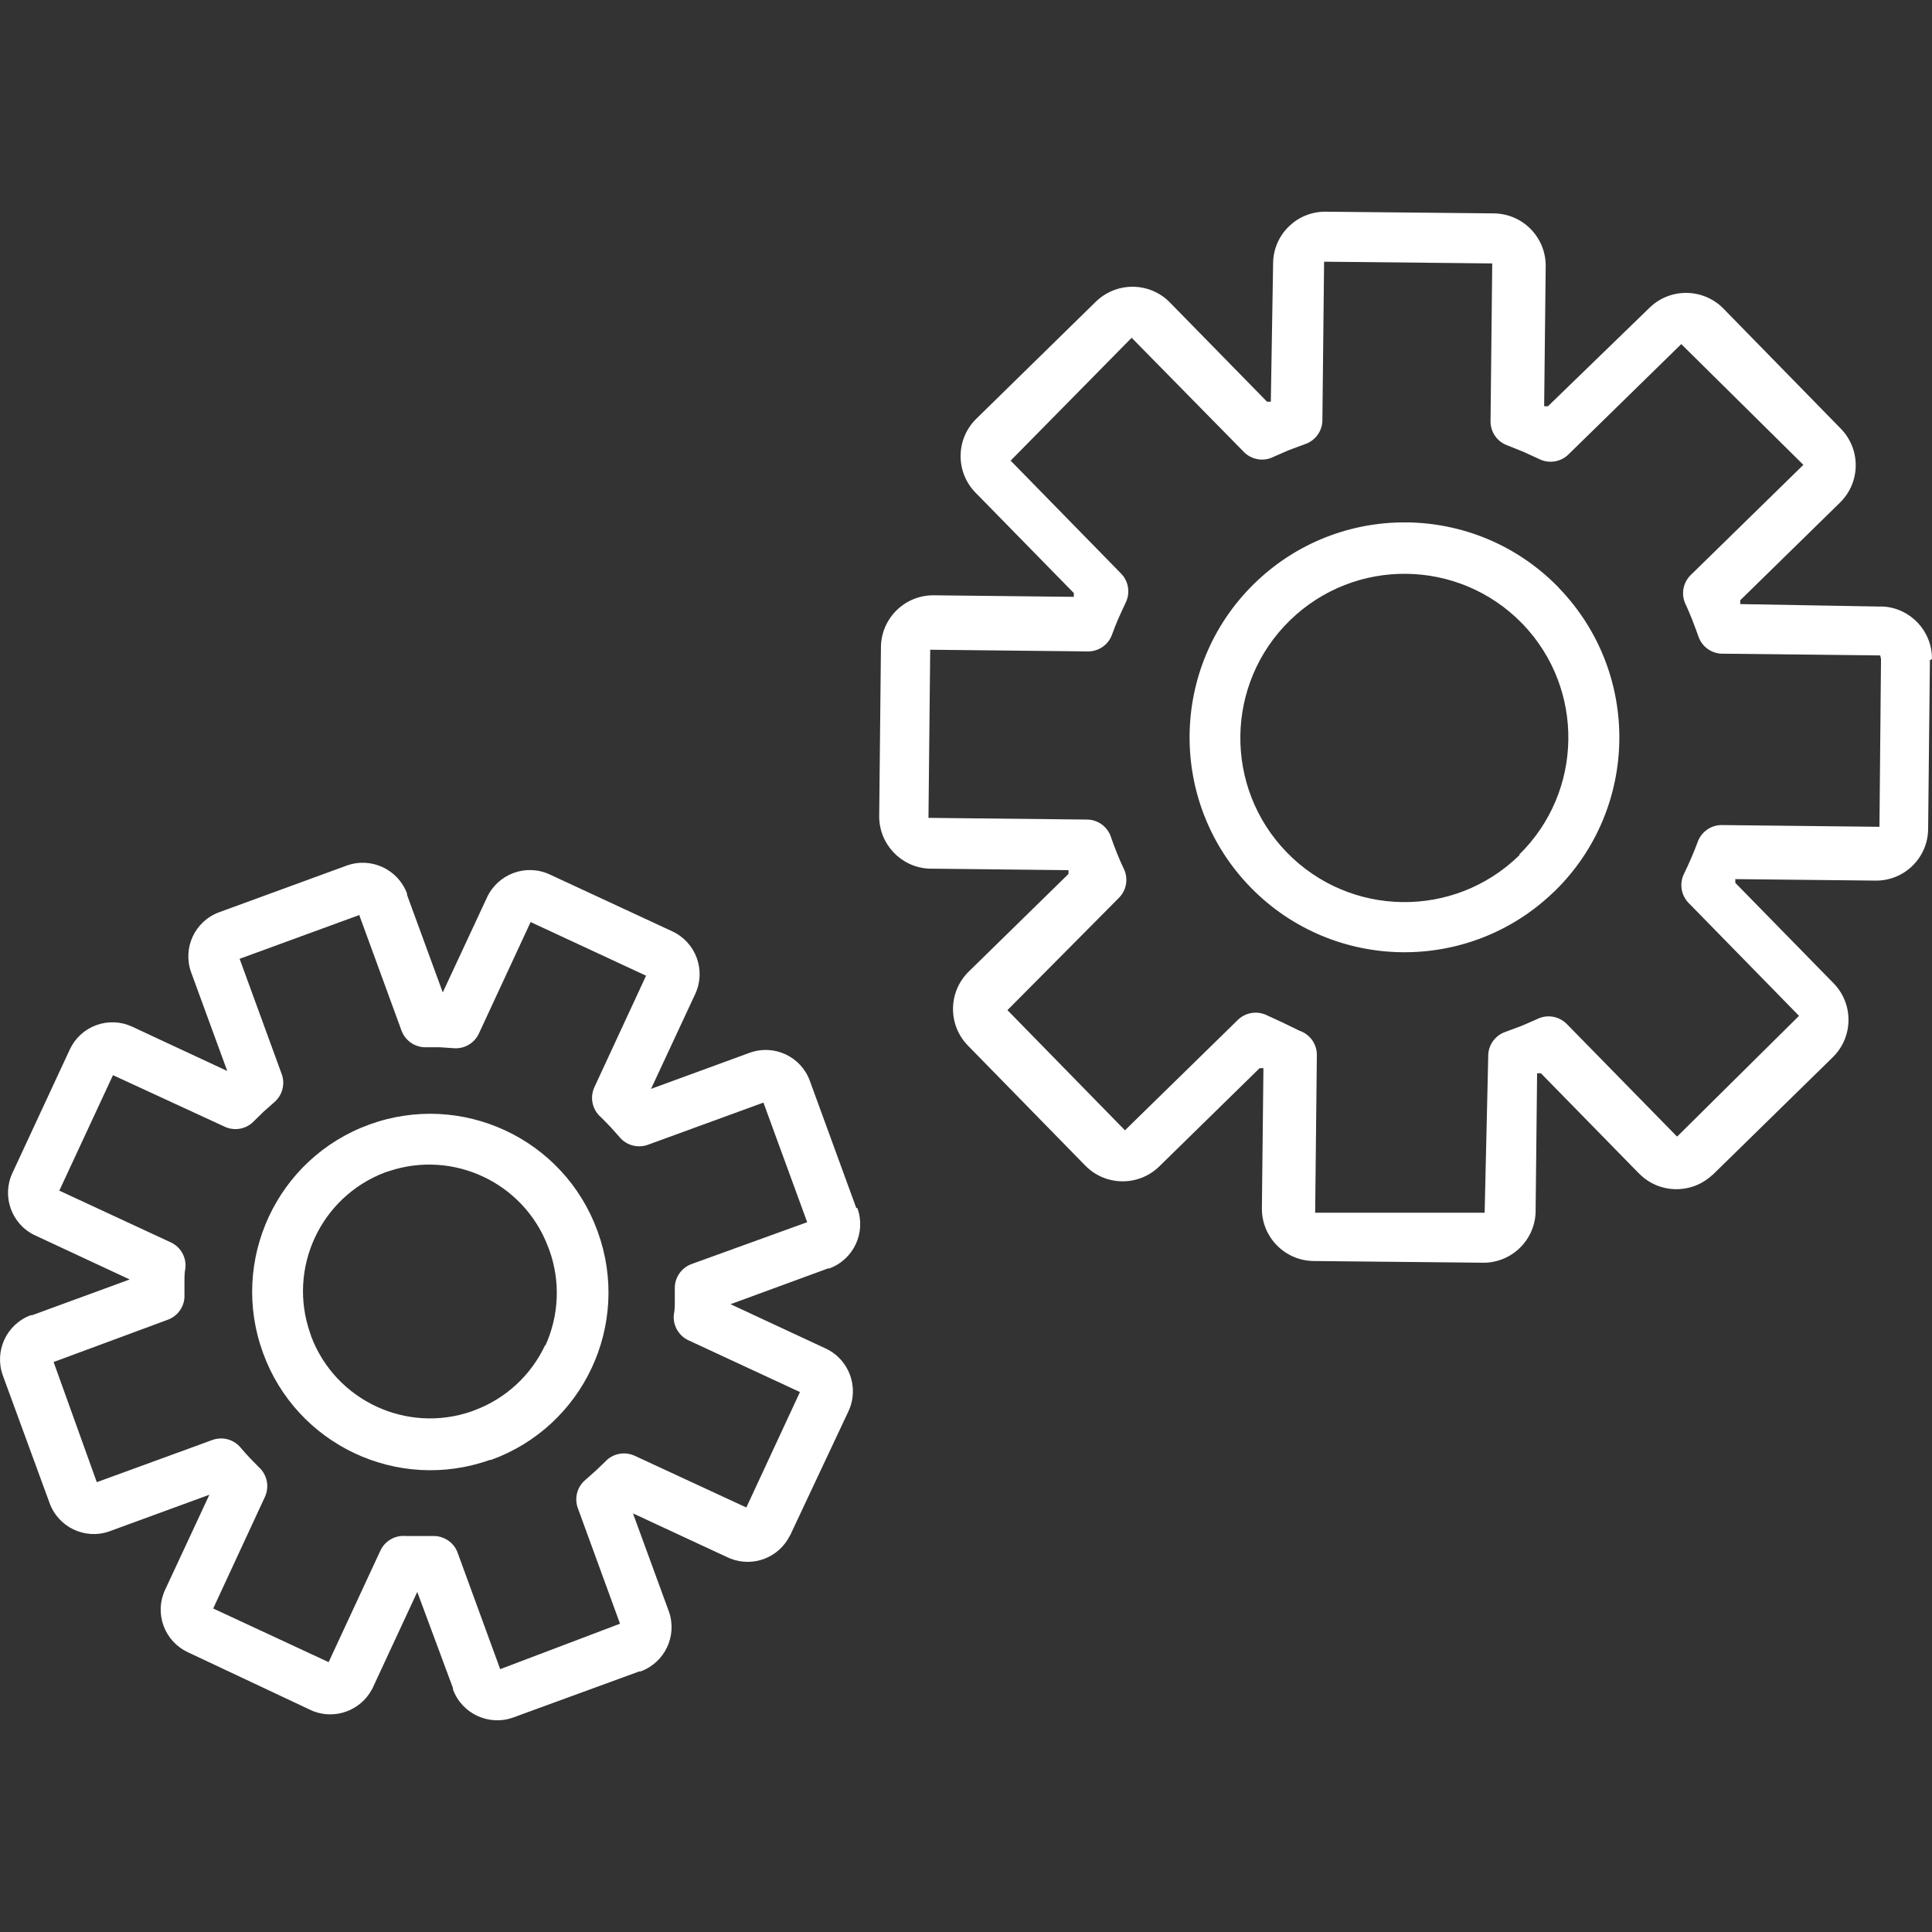
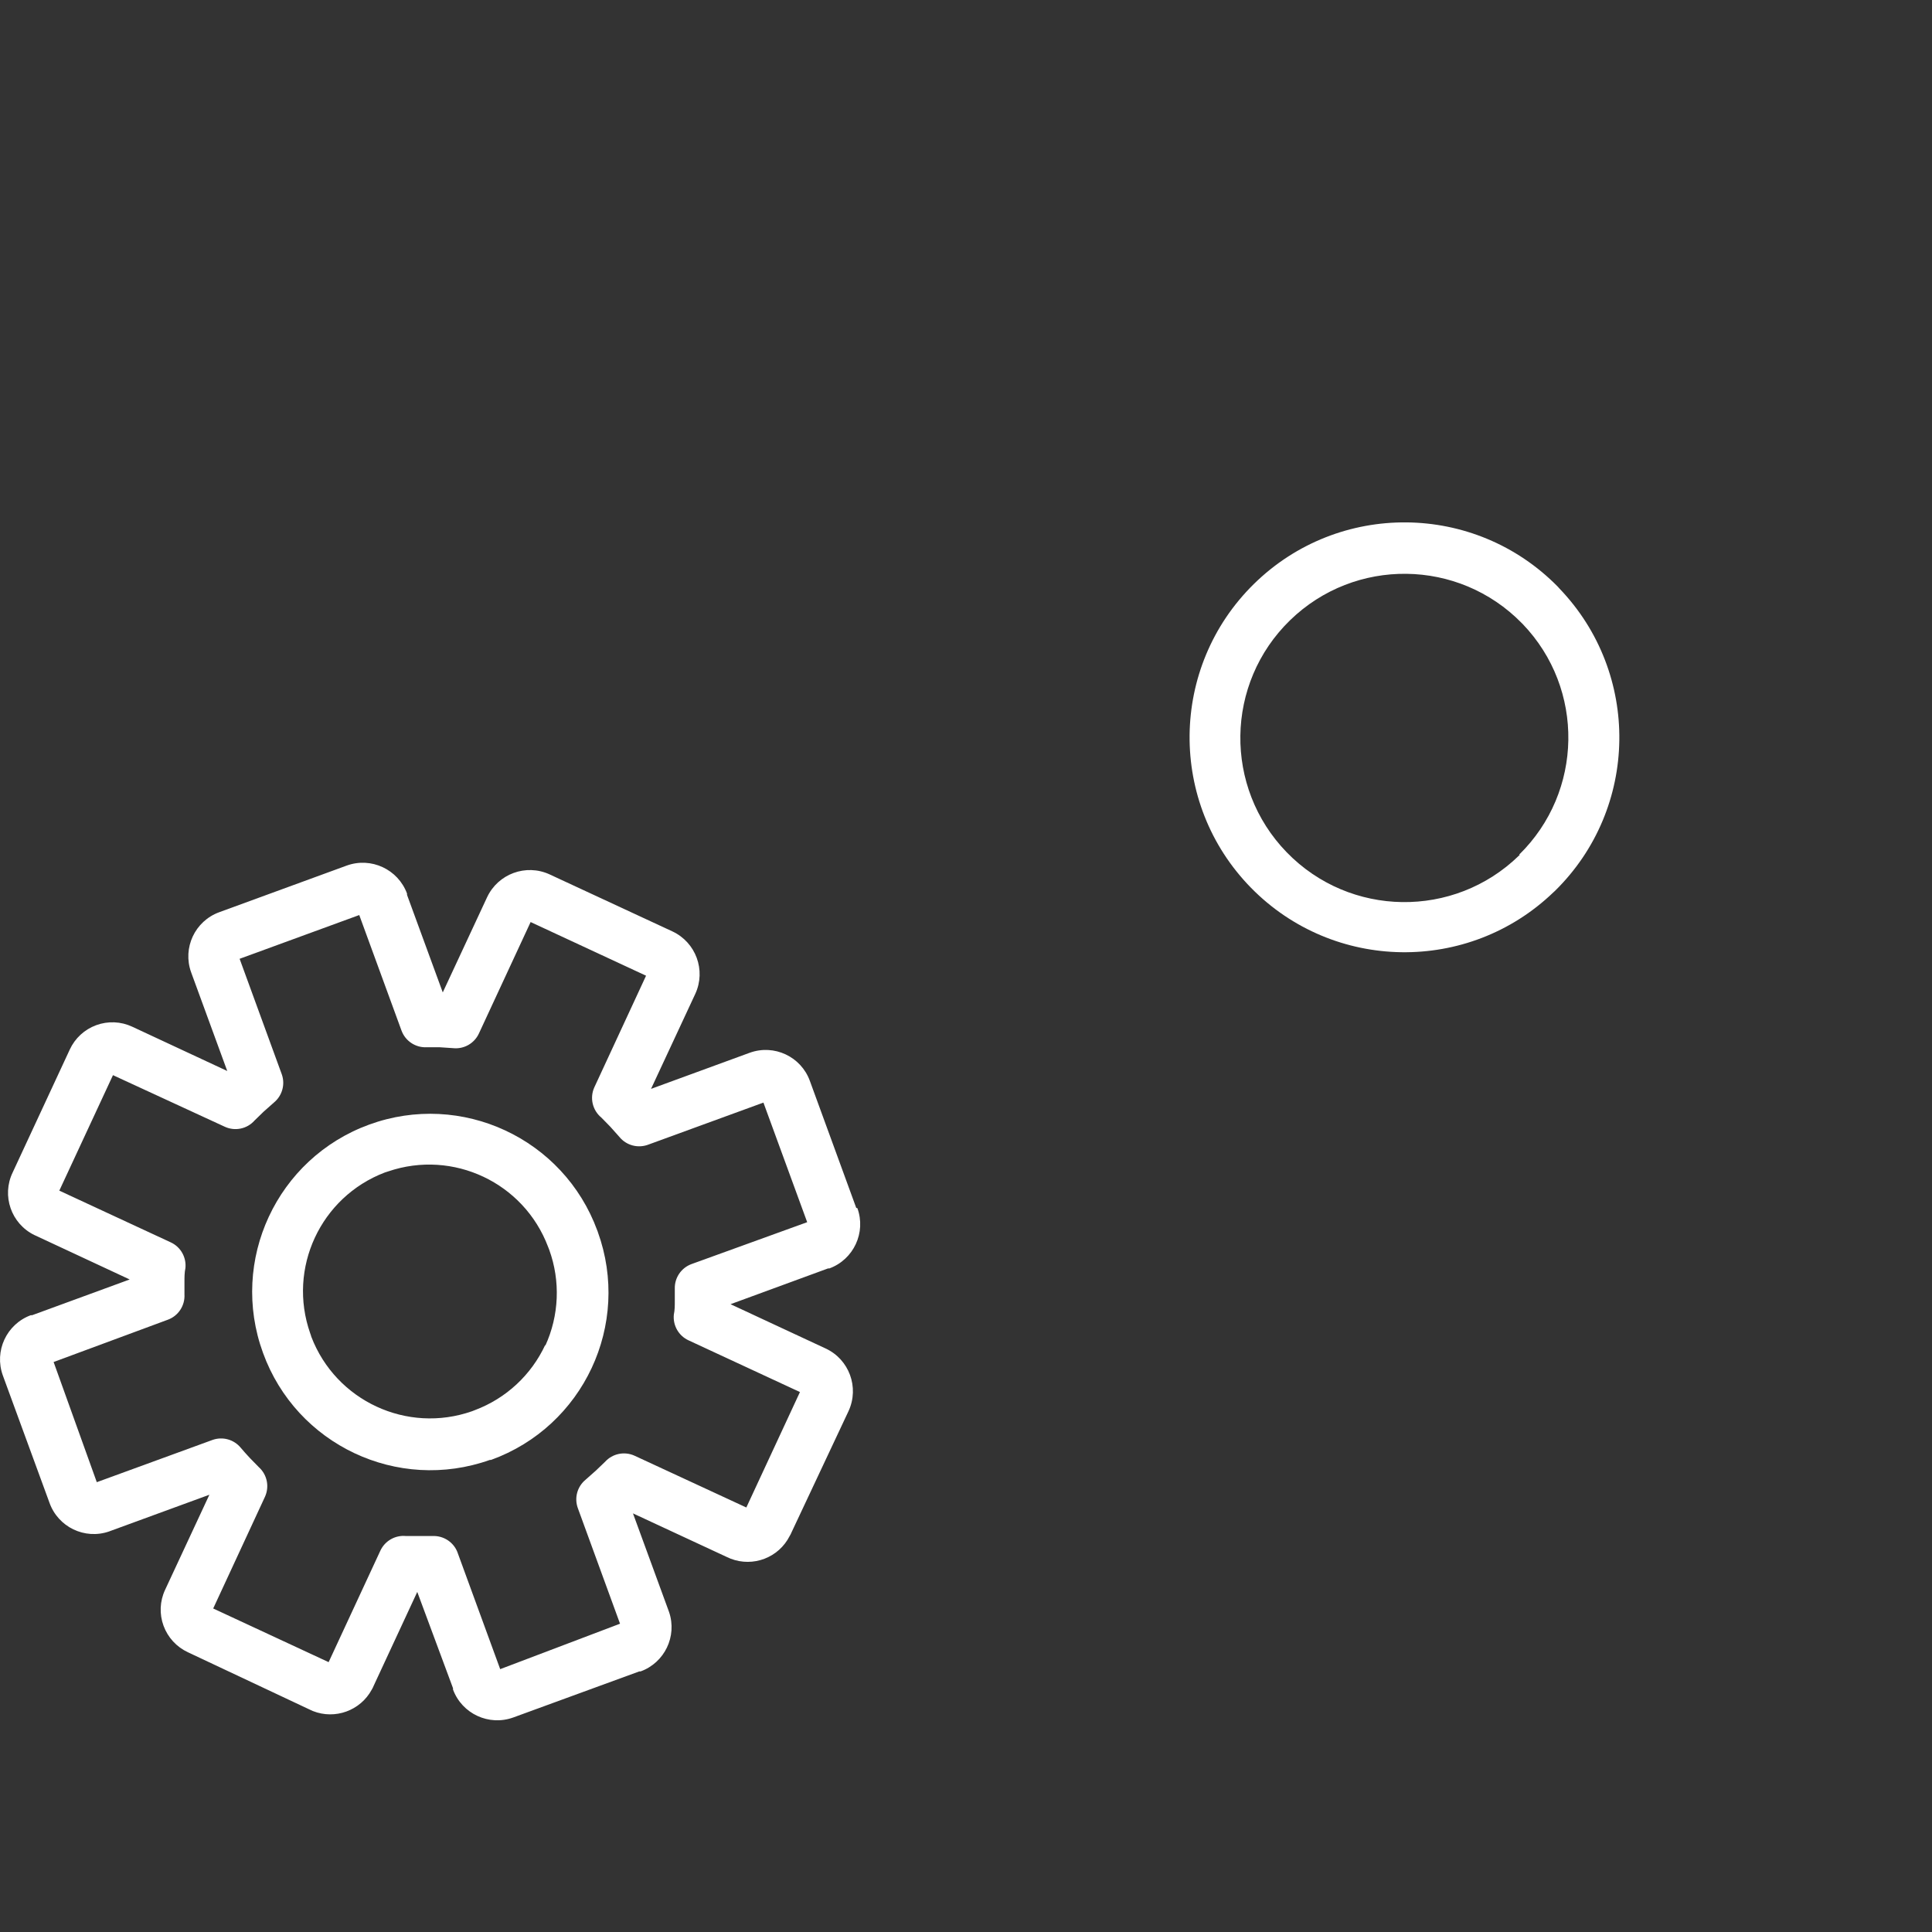
<svg xmlns="http://www.w3.org/2000/svg" width="40" height="40" viewBox="0 0 40 40" fill="none">
  <rect x="0" y="0" width="40" height="40" fill="#333333" stroke="none" />
-   <path d="M38.995 12.558H38.912L36.03 12.507V12.467V12.428L38.105 10.396C38.526 9.973 38.526 9.291 38.105 8.868L35.672 6.379C35.249 5.959 34.566 5.959 34.144 6.379L32.049 8.411H32.009H31.97L32.002 5.509C32.006 4.913 31.527 4.425 30.93 4.418L27.449 4.383C26.866 4.376 26.382 4.835 26.359 5.419L26.311 8.317H26.272H26.233L24.228 6.269L24.197 6.238C23.791 5.848 23.154 5.835 22.732 6.206L22.689 6.245L20.204 8.679C19.783 9.102 19.783 9.784 20.204 10.207L22.232 12.278V12.318V12.357L19.33 12.325C18.733 12.321 18.245 12.8 18.239 13.397L18.203 16.878C18.19 17.461 18.641 17.95 19.223 17.984L22.122 18.016V18.055V18.094L20.046 20.126C19.626 20.549 19.626 21.232 20.046 21.654L22.48 24.143C22.902 24.563 23.585 24.563 24.008 24.143L26.079 22.115H26.119H26.158L26.126 25.017C26.122 25.614 26.601 26.101 27.197 26.108L30.678 26.143C31.271 26.161 31.767 25.7 31.793 25.108L31.824 22.221H31.864H31.903L33.907 24.269L33.939 24.3C34.342 24.708 34.993 24.73 35.423 24.352L35.471 24.312L37.956 21.879C38.376 21.456 38.376 20.773 37.956 20.351L35.928 18.279V18.24V18.201L38.83 18.232C39.426 18.239 39.914 17.761 39.92 17.165C39.92 17.164 39.92 17.163 39.92 17.161L39.956 13.727C39.956 13.727 39.956 13.692 39.956 13.672L39.999 13.641C40.003 13.071 39.563 12.597 38.995 12.558ZM38.944 13.68L38.912 17.118L35.648 17.082C35.419 17.081 35.216 17.227 35.144 17.445C35.107 17.544 35.064 17.652 35.014 17.767C34.967 17.878 34.916 17.988 34.864 18.094C34.763 18.301 34.808 18.55 34.975 18.709L37.247 21.032L34.723 23.532L34.699 23.509L32.439 21.201C32.276 21.035 32.023 20.995 31.817 21.103L31.509 21.237L31.171 21.363C30.949 21.438 30.803 21.649 30.812 21.883L30.738 25.108H27.229L27.264 21.843C27.266 21.614 27.119 21.411 26.902 21.339L26.555 21.17L26.229 21.02C26.022 20.919 25.773 20.963 25.614 21.13L23.291 23.402L20.858 20.914L23.161 18.594C23.328 18.431 23.368 18.179 23.26 17.972C23.215 17.878 23.17 17.775 23.126 17.665C23.081 17.555 23.039 17.442 23 17.326C22.925 17.105 22.713 16.959 22.48 16.968L19.223 16.933L19.259 13.452L22.523 13.487C22.746 13.489 22.947 13.35 23.023 13.14C23.063 13.03 23.106 12.916 23.157 12.802C23.208 12.688 23.256 12.581 23.307 12.475C23.408 12.268 23.363 12.02 23.197 11.861L20.924 9.537L23.429 6.994L23.453 7.017L25.752 9.356C25.915 9.523 26.168 9.563 26.374 9.455L26.682 9.321L27.02 9.195C27.242 9.12 27.387 8.909 27.379 8.675L27.414 5.418L30.895 5.454L30.86 8.722C30.858 8.951 31.005 9.155 31.222 9.226L31.545 9.356L31.872 9.506C32.078 9.607 32.327 9.562 32.486 9.396L34.809 7.124L37.337 9.624L35.002 11.908C34.837 12.072 34.798 12.325 34.908 12.53C34.951 12.625 34.994 12.727 35.038 12.837C35.081 12.948 35.124 13.066 35.164 13.176C35.238 13.397 35.45 13.543 35.683 13.534L38.928 13.57L38.944 13.641C38.944 13.641 38.944 13.668 38.944 13.68Z" fill="white" />
  <path d="M32.285 12.183L32.254 12.148C30.532 10.394 27.715 10.368 25.961 12.09C24.208 13.812 24.182 16.629 25.903 18.383C27.611 20.122 30.401 20.164 32.16 18.476L32.195 18.444C33.935 16.734 33.975 13.943 32.285 12.183ZM31.451 17.696H31.466L31.447 17.716C30.101 19.024 27.949 18.993 26.641 17.647C25.333 16.3 25.364 14.149 26.71 12.841C28.052 11.537 30.196 11.563 31.506 12.9L31.526 12.92C32.815 14.263 32.781 16.394 31.451 17.696Z" fill="white" />
  <path d="M17.094 27.919L15.125 27.002L17.145 26.261H17.172C17.675 26.075 17.934 25.517 17.751 25.013L17.728 25.009L16.767 22.378C16.584 21.874 16.027 21.614 15.523 21.796L13.479 22.544L14.396 20.575C14.62 20.087 14.407 19.51 13.92 19.283L11.376 18.102C10.888 17.879 10.311 18.092 10.084 18.578L9.167 20.547L8.427 18.527V18.5C8.24 17.997 7.683 17.738 7.178 17.921L4.54 18.886C4.036 19.069 3.775 19.625 3.957 20.13L4.705 22.174L2.736 21.256C2.502 21.147 2.235 21.136 1.992 21.225C1.75 21.314 1.553 21.495 1.445 21.729L0.263 24.273C0.029 24.756 0.232 25.338 0.715 25.572C0.716 25.572 0.716 25.572 0.716 25.572L2.685 26.49L0.665 27.23H0.637C0.134 27.416 -0.124 27.974 0.059 28.478L1.023 31.109C1.201 31.616 1.755 31.883 2.262 31.706C2.272 31.703 2.282 31.699 2.291 31.695L4.335 30.947L3.418 32.916C3.308 33.15 3.297 33.418 3.386 33.66C3.475 33.902 3.656 34.099 3.89 34.208L6.399 35.389L6.477 35.425C6.938 35.608 7.463 35.416 7.698 34.98C7.713 34.955 7.727 34.928 7.737 34.901L8.639 32.959L9.379 34.952V34.98C9.566 35.483 10.123 35.741 10.628 35.558L13.235 34.605H13.262C13.76 34.424 14.022 33.879 13.853 33.377L13.105 31.333L15.046 32.235L15.125 32.27C15.593 32.452 16.122 32.25 16.349 31.802C16.365 31.777 16.378 31.75 16.389 31.723L17.57 29.211C17.793 28.722 17.581 28.145 17.094 27.919ZM15.452 31.211L13.14 30.14C12.93 30.043 12.681 30.094 12.526 30.266L12.337 30.447L12.124 30.636C11.951 30.778 11.887 31.013 11.963 31.223L12.837 33.617L10.356 34.558L9.482 32.168C9.409 31.939 9.19 31.789 8.95 31.802H8.69H8.407C8.183 31.779 7.97 31.901 7.875 32.105L6.804 34.413L4.414 33.302L5.485 30.991C5.582 30.78 5.531 30.531 5.359 30.376L5.174 30.187C5.103 30.111 5.04 30.04 4.985 29.975C4.843 29.802 4.608 29.737 4.398 29.813L2.004 30.687L1.11 28.199L3.473 27.324C3.692 27.245 3.833 27.03 3.819 26.797C3.819 26.714 3.819 26.628 3.819 26.537C3.819 26.446 3.819 26.348 3.839 26.253C3.861 26.03 3.74 25.816 3.536 25.722L1.228 24.651L2.339 22.26L4.654 23.328C4.864 23.425 5.114 23.374 5.268 23.201L5.457 23.017L5.67 22.828C5.842 22.687 5.908 22.454 5.835 22.245L4.961 19.851L7.438 18.945L8.312 21.335C8.392 21.555 8.607 21.696 8.84 21.682H9.1L9.383 21.701C9.607 21.724 9.82 21.602 9.915 21.398L10.986 19.09L13.376 20.201L12.305 22.512C12.206 22.73 12.266 22.987 12.451 23.139L12.636 23.328C12.707 23.406 12.77 23.477 12.825 23.54C12.967 23.713 13.202 23.777 13.412 23.702L15.806 22.828L16.712 25.304L14.318 26.171C14.104 26.249 13.964 26.455 13.971 26.683C13.971 26.764 13.971 26.851 13.971 26.942C13.971 27.033 13.971 27.124 13.951 27.218C13.929 27.442 14.05 27.655 14.255 27.75L16.562 28.821L15.452 31.211Z" fill="white" />
  <path d="M12.377 25.506C12.377 25.504 12.376 25.503 12.376 25.501L12.368 25.481C11.669 23.57 9.554 22.586 7.642 23.284C5.731 23.982 4.747 26.098 5.445 28.009C6.136 29.914 8.234 30.904 10.143 30.226H10.166C12.081 29.533 13.07 27.42 12.377 25.506ZM11.289 27.864V27.844C10.999 28.468 10.476 28.953 9.832 29.195L9.773 29.218C8.429 29.689 6.954 29.005 6.445 27.675C6.439 27.651 6.431 27.627 6.422 27.604C5.95 26.259 6.635 24.785 7.965 24.276L8.036 24.253C9.381 23.794 10.847 24.486 11.348 25.816L11.371 25.875C11.606 26.523 11.576 27.237 11.289 27.864Z" fill="white" />
</svg>